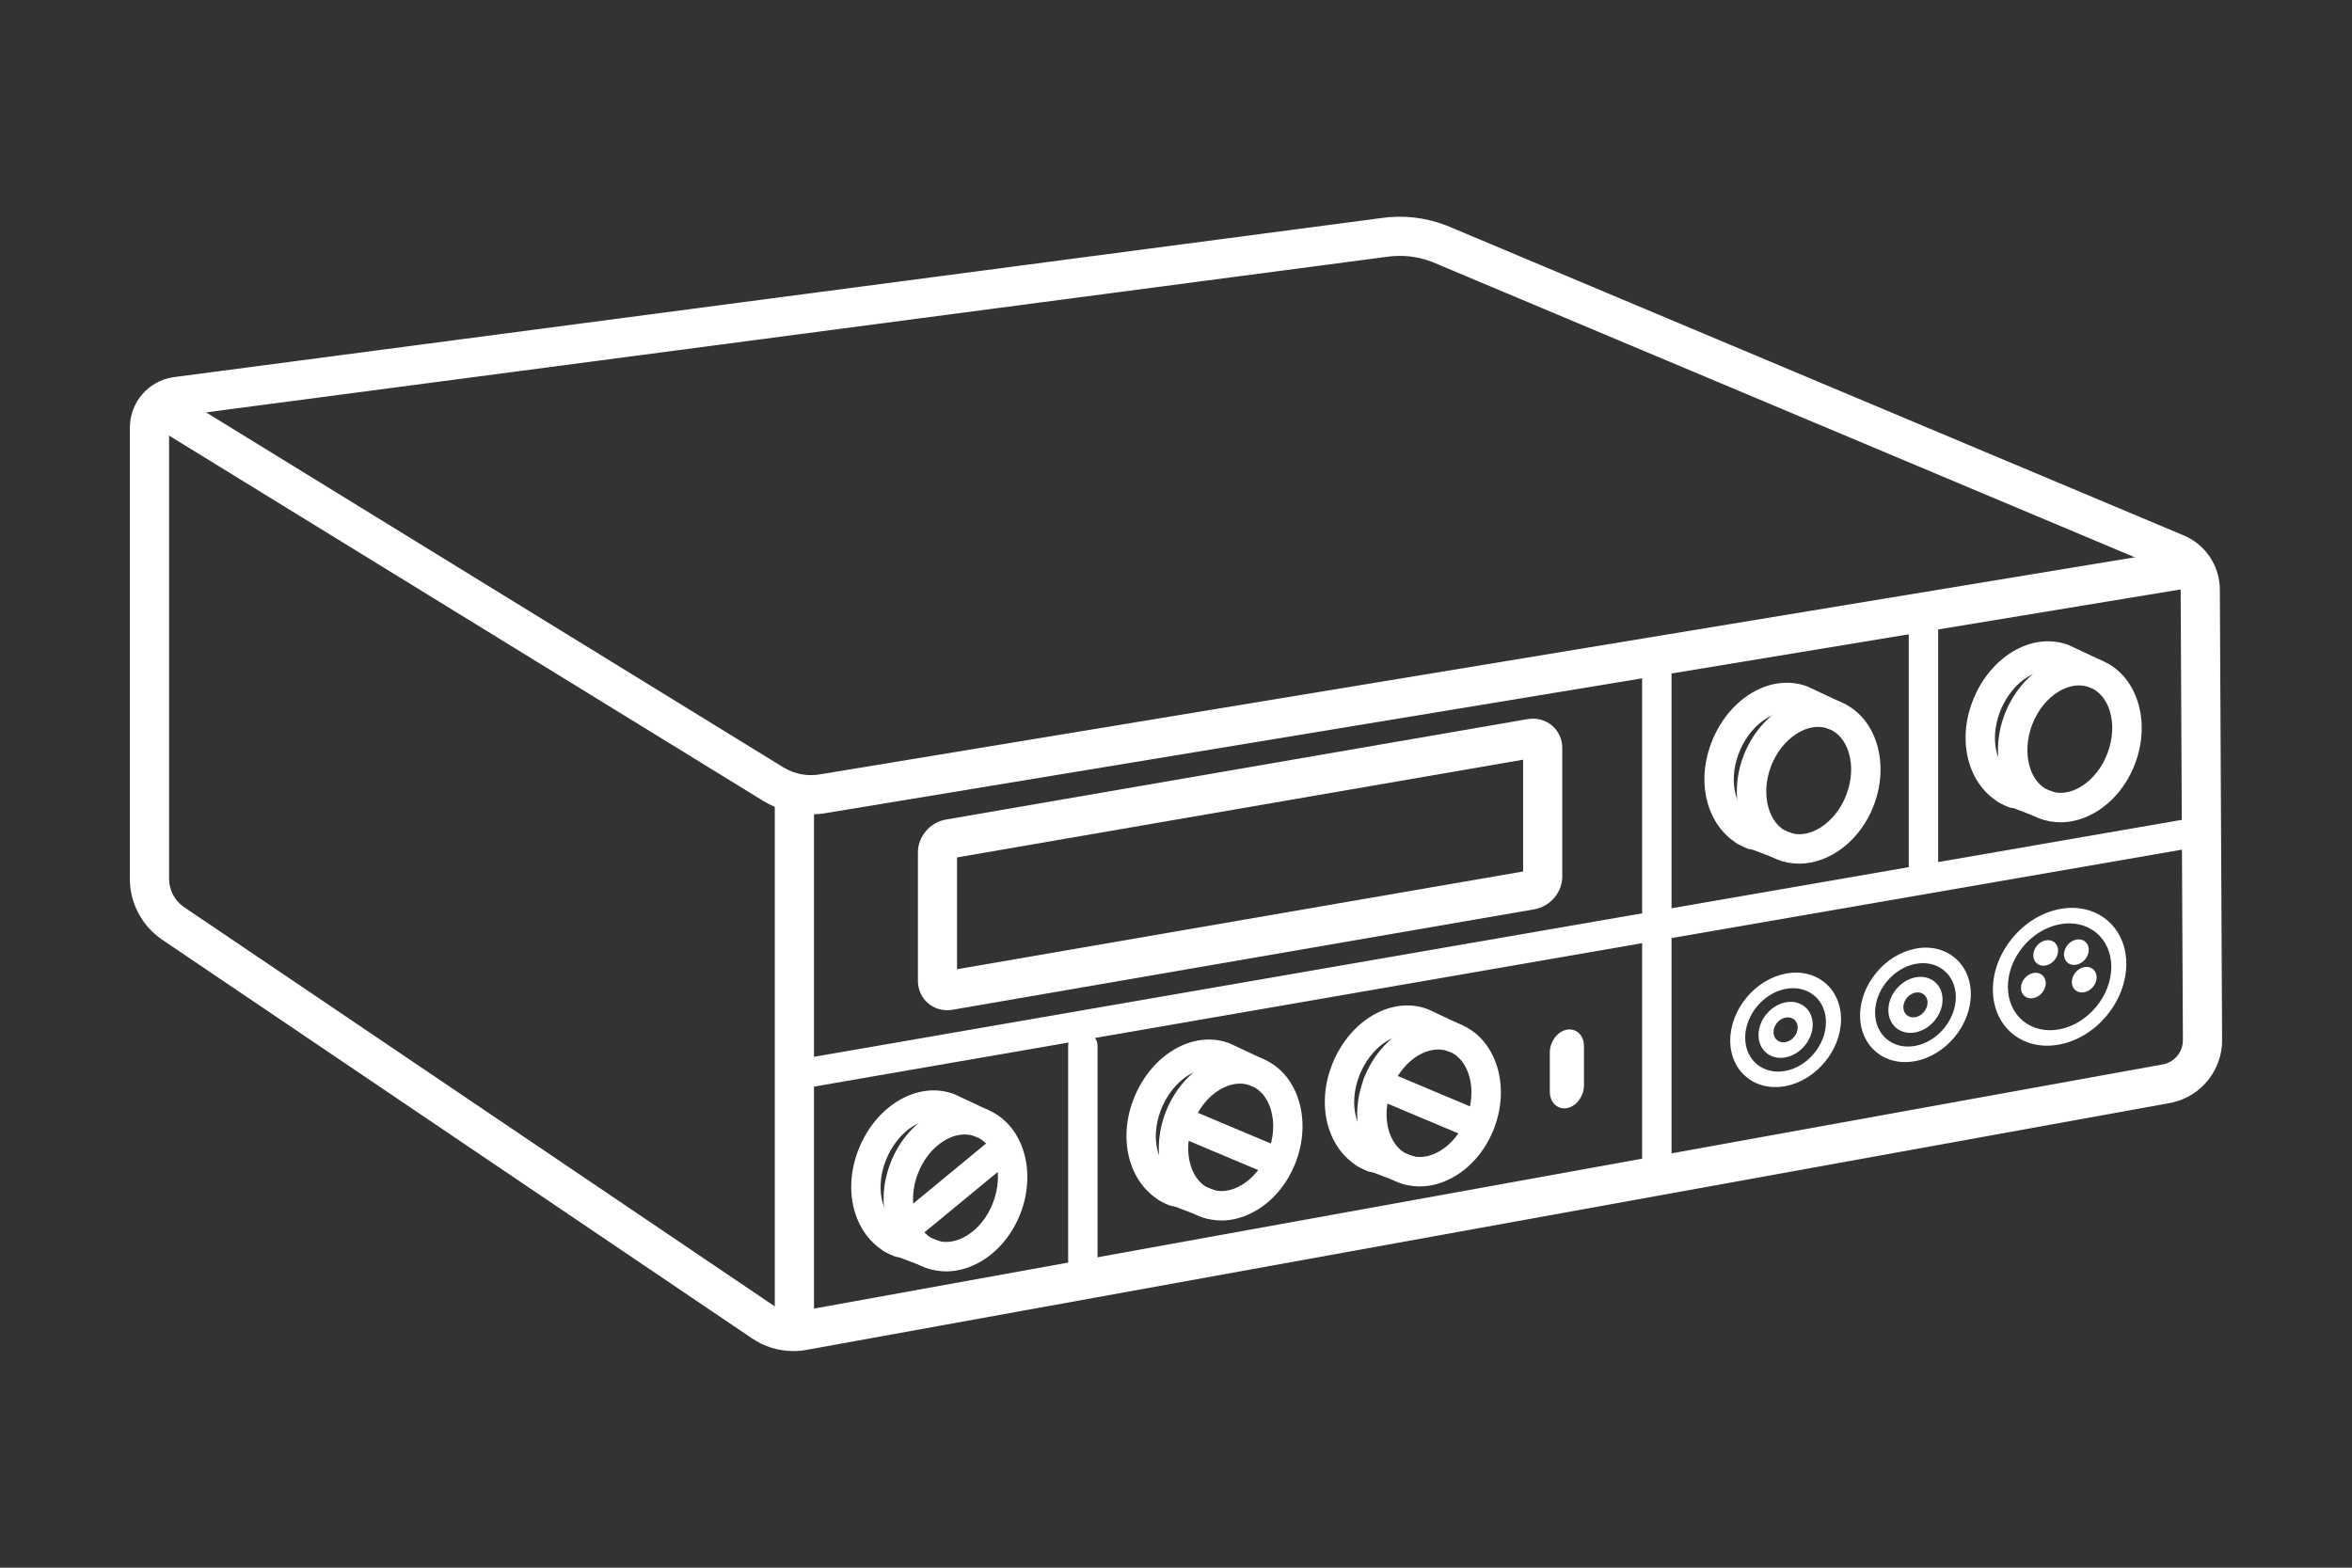
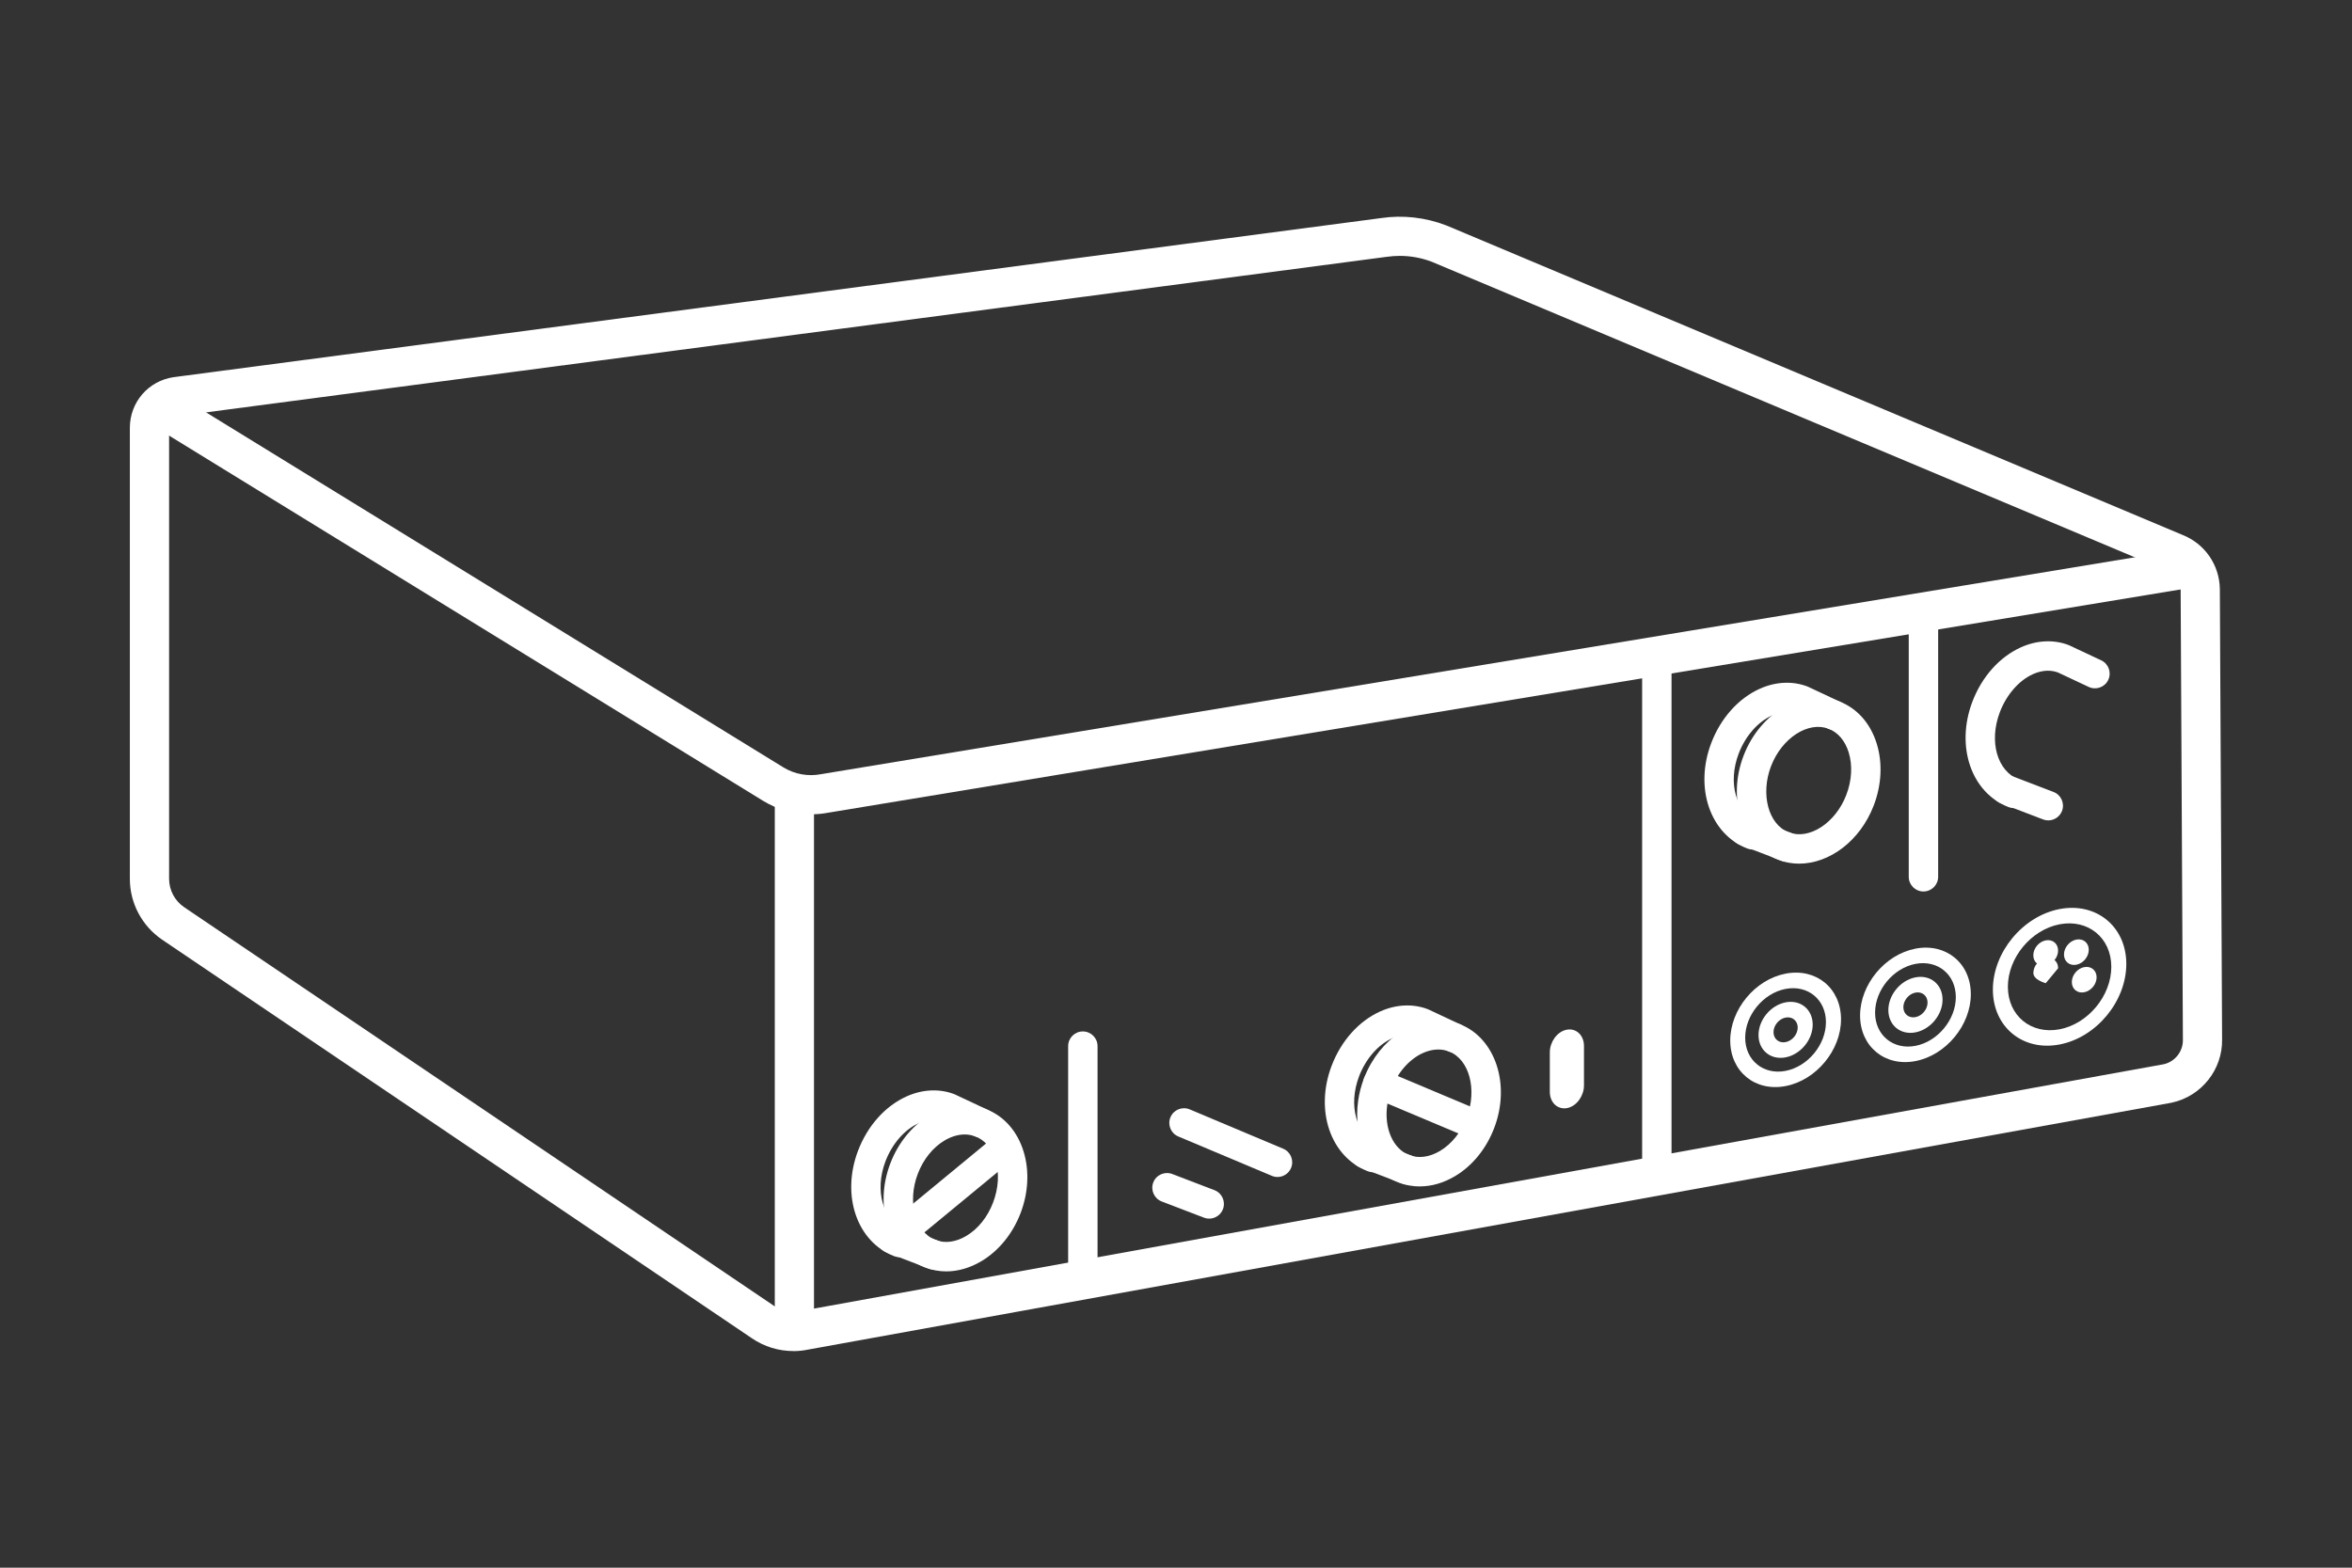
<svg xmlns="http://www.w3.org/2000/svg" id="Layer_3" data-name="Layer 3" viewBox="0 0 480 320">
  <rect x="0" y="0" width="480" height="320" fill="#333333" stroke="none" />
  <defs>
    <style>
      .cls-1 {
        fill: #fff;
      }
    </style>
  </defs>
  <g>
    <path class="cls-1" d="M411,164.95c-.36,0-.72-.06-1.08-.2-7.62-2.93-10.86-12.39-7.39-21.53,1.94-5.1,5.56-9.14,9.93-11.1,3.24-1.45,6.7-1.61,9.73-.44.07.03.13.05.2.09l6.43,3.02c1.5.7,2.14,2.49,1.44,3.99s-2.49,2.14-3.99,1.44l-6.32-2.97c-1.93-.7-3.8-.2-5.04.35-2.88,1.29-5.41,4.19-6.77,7.75-2.29,6.01-.56,12.08,3.93,13.8,1.55.59,2.32,2.33,1.72,3.88-.46,1.19-1.59,1.92-2.8,1.92Z" />
-     <path class="cls-1" d="M420.53,167.85c-1.48,0-2.94-.27-4.34-.8-7.32-2.81-10.49-12.36-7.06-21.27h0c1.61-4.19,4.44-7.67,7.96-9.77,3.76-2.25,7.85-2.71,11.53-1.3,3.68,1.41,6.41,4.5,7.7,8.68,1.2,3.92.98,8.4-.63,12.59-1.61,4.19-4.44,7.67-7.96,9.77-2.33,1.39-4.79,2.1-7.19,2.1ZM414.73,147.92c-2.2,5.73-.55,11.92,3.61,13.52,1.92.74,4.15.44,6.29-.84,2.38-1.42,4.31-3.83,5.44-6.78,1.13-2.95,1.31-6.03.5-8.68-.73-2.39-2.19-4.11-4.11-4.84s-4.15-.44-6.29.84c-2.38,1.42-4.31,3.83-5.44,6.78h0Z" />
    <path class="cls-1" d="M418.01,167.46c-.36,0-.72-.06-1.07-.2l-8.61-3.3c-1.55-.59-2.32-2.33-1.73-3.87.59-1.55,2.33-2.32,3.88-1.73l8.61,3.3c1.55.59,2.32,2.33,1.73,3.87-.46,1.19-1.6,1.93-2.8,1.93Z" />
  </g>
  <g>
    <path class="cls-1" d="M357.7,173.41c-.36,0-.72-.06-1.08-.2-7.62-2.93-10.86-12.39-7.39-21.53,1.94-5.1,5.56-9.14,9.93-11.1,3.24-1.45,6.7-1.61,9.73-.44.07.03.13.05.2.09l6.43,3.02c1.5.7,2.14,2.49,1.44,3.99-.71,1.5-2.49,2.15-3.99,1.44l-6.32-2.97c-1.93-.7-3.8-.2-5.04.35-2.88,1.29-5.41,4.19-6.77,7.75-2.29,6.01-.56,12.08,3.93,13.8,1.55.59,2.32,2.33,1.72,3.88-.46,1.19-1.59,1.92-2.8,1.92Z" />
    <path class="cls-1" d="M367.17,176.29c-1.44,0-2.88-.25-4.27-.79-7.32-2.81-10.49-12.36-7.06-21.27h0c3.43-8.92,12.17-13.89,19.49-11.07,3.68,1.41,6.41,4.5,7.69,8.68,1.2,3.92.98,8.4-.63,12.59-2.78,7.23-9.04,11.86-15.22,11.86ZM361.44,156.38h0c-2.2,5.73-.55,11.92,3.61,13.52,4.16,1.6,9.54-1.89,11.74-7.62,1.13-2.95,1.31-6.03.5-8.68-.73-2.39-2.19-4.11-4.11-4.84-4.16-1.6-9.54,1.89-11.74,7.62Z" />
    <path class="cls-1" d="M364.72,175.92c-.36,0-.72-.06-1.07-.2l-8.61-3.3c-1.55-.59-2.32-2.33-1.73-3.87s2.33-2.32,3.88-1.73l8.61,3.3c1.55.59,2.32,2.33,1.73,3.87-.46,1.19-1.6,1.93-2.8,1.93Z" />
  </g>
-   <path class="cls-1" d="M161.4,222.58c-1.43,0-2.7-1.03-2.95-2.49-.28-1.63.81-3.19,2.44-3.47l288.19-49.93c1.63-.28,3.19.81,3.47,2.44.28,1.63-.81,3.19-2.44,3.47l-288.19,49.93c-.17.03-.35.04-.52.04Z" />
  <path class="cls-1" d="M392.54,181.97c-1.66,0-3-1.34-3-3v-51.14c0-1.66,1.34-3,3-3s3,1.34,3,3v51.14c0,1.66-1.34,3-3,3Z" />
  <path class="cls-1" d="M338.13,240.81c-1.66,0-3-1.34-3-3v-102.92c0-1.66,1.34-3,3-3s3,1.34,3,3v102.92c0,1.66-1.34,3-3,3Z" />
  <path class="cls-1" d="M220.99,265.08c-1.66,0-3-1.34-3-3v-48.54c0-1.66,1.34-3,3-3s3,1.34,3,3v48.54c0,1.66-1.34,3-3,3Z" />
  <g>
    <path class="cls-1" d="M183.58,256.62c-.36,0-.72-.06-1.08-.2-7.62-2.93-10.86-12.39-7.39-21.53,1.94-5.1,5.56-9.14,9.93-11.1,3.24-1.45,6.7-1.61,9.73-.44.07.03.14.05.2.09l6.43,3.02c1.5.71,2.14,2.49,1.44,3.99-.7,1.5-2.5,2.14-3.99,1.44l-6.32-2.97c-1.93-.7-3.8-.2-5.04.35-2.88,1.29-5.41,4.19-6.77,7.75-2.29,6.01-.56,12.08,3.93,13.8,1.55.59,2.32,2.33,1.72,3.88-.46,1.19-1.59,1.92-2.8,1.92Z" />
    <path class="cls-1" d="M193.11,259.52c-1.48,0-2.94-.27-4.34-.8-7.32-2.81-10.49-12.36-7.06-21.27h0c1.61-4.2,4.44-7.67,7.96-9.77,3.76-2.25,7.85-2.71,11.53-1.3,3.68,1.41,6.41,4.5,7.7,8.68,1.2,3.92.98,8.4-.63,12.59-1.61,4.19-4.44,7.67-7.96,9.77-2.33,1.39-4.79,2.1-7.19,2.1ZM196.88,231.57c-1.34,0-2.75.42-4.13,1.24-2.38,1.42-4.31,3.83-5.44,6.78h0c-2.2,5.73-.55,11.92,3.61,13.52,1.92.74,4.16.44,6.3-.84,2.38-1.42,4.31-3.83,5.44-6.78,1.13-2.95,1.31-6.03.5-8.68-.73-2.39-2.19-4.11-4.11-4.84-.69-.26-1.42-.4-2.17-.4ZM184.51,238.52h0,0Z" />
    <path class="cls-1" d="M190.59,259.14c-.36,0-.72-.06-1.07-.2l-8.61-3.3c-1.55-.59-2.32-2.33-1.73-3.88.59-1.55,2.33-2.32,3.88-1.73l8.61,3.3c1.55.59,2.32,2.33,1.73,3.88-.46,1.19-1.6,1.93-2.8,1.93Z" />
  </g>
  <g>
    <path class="cls-1" d="M280.23,239.28c-.36,0-.72-.06-1.08-.2-7.62-2.93-10.86-12.39-7.39-21.53,1.94-5.1,5.56-9.14,9.93-11.1,3.24-1.45,6.7-1.61,9.73-.44.07.03.13.05.2.09l6.43,3.02c1.5.7,2.14,2.49,1.44,3.99-.71,1.5-2.49,2.15-3.99,1.44l-6.32-2.97c-1.93-.7-3.8-.2-5.04.35-2.88,1.29-5.41,4.19-6.77,7.75-2.29,6.01-.56,12.08,3.93,13.8,1.55.59,2.32,2.33,1.72,3.88-.46,1.19-1.59,1.92-2.8,1.92Z" />
    <path class="cls-1" d="M289.77,242.18c-1.48,0-2.94-.27-4.34-.8-5.93-2.28-9.33-9.14-8.26-16.68.22-1.55.62-3.1,1.2-4.6h0c.4-1.05.89-2.08,1.45-3.04,4.11-7.09,11.7-10.47,18.04-8.03,7.32,2.81,10.49,12.36,7.06,21.27-1.61,4.2-4.44,7.67-7.96,9.77-2.33,1.39-4.79,2.1-7.19,2.1ZM293.53,214.23c-3.08,0-6.41,2.19-8.52,5.83-.4.69-.75,1.43-1.04,2.18h0c-.41,1.08-.7,2.18-.86,3.29-.67,4.76,1.17,8.97,4.47,10.24,1.92.74,4.16.44,6.3-.84,2.38-1.42,4.31-3.83,5.44-6.78,2.2-5.73.55-11.92-3.61-13.52-.7-.27-1.43-.4-2.17-.4ZM281.17,221.17h0,0Z" />
    <path class="cls-1" d="M287.25,241.8c-.36,0-.72-.06-1.07-.2l-8.61-3.3c-1.55-.59-2.32-2.33-1.73-3.88.59-1.55,2.33-2.32,3.88-1.73l8.61,3.3c1.55.59,2.32,2.33,1.73,3.88-.46,1.19-1.6,1.93-2.8,1.93Z" />
  </g>
  <g>
-     <path class="cls-1" d="M239.75,246.24c-.36,0-.72-.06-1.08-.2-7.62-2.93-10.86-12.39-7.39-21.53,1.94-5.1,5.56-9.14,9.93-11.1,3.24-1.45,6.7-1.61,9.73-.44.07.03.13.05.2.09l6.43,3.02c1.5.7,2.14,2.49,1.44,3.99-.71,1.5-2.49,2.15-3.99,1.44l-6.32-2.97c-1.93-.7-3.8-.2-5.04.35-2.88,1.29-5.41,4.19-6.77,7.75-2.29,6.01-.56,12.08,3.93,13.8,1.55.59,2.32,2.33,1.72,3.88-.46,1.19-1.59,1.92-2.8,1.92Z" />
-     <path class="cls-1" d="M249.29,249.13c-1.48,0-2.94-.27-4.34-.8-3.68-1.41-6.41-4.5-7.7-8.68-1.2-3.92-.98-8.4.63-12.59,1.61-4.19,4.44-7.67,7.96-9.77,3.76-2.25,7.85-2.71,11.53-1.3,3.68,1.41,6.41,4.5,7.69,8.68,1.2,3.92.98,8.4-.63,12.59-1.61,4.19-4.44,7.67-7.96,9.77-2.33,1.39-4.79,2.1-7.19,2.1ZM253.06,221.19c-1.34,0-2.75.42-4.13,1.24-2.38,1.42-4.31,3.83-5.44,6.78-1.13,2.95-1.31,6.03-.5,8.68.73,2.39,2.19,4.11,4.11,4.84,1.92.74,4.16.44,6.3-.84,2.38-1.42,4.31-3.83,5.44-6.78,1.13-2.95,1.31-6.03.5-8.68-.73-2.39-2.19-4.11-4.11-4.84-.69-.26-1.42-.4-2.17-.4Z" />
    <path class="cls-1" d="M246.77,248.75c-.36,0-.72-.06-1.07-.2l-8.61-3.3c-1.55-.59-2.32-2.33-1.73-3.88.59-1.55,2.33-2.32,3.88-1.73l8.61,3.3c1.55.59,2.32,2.33,1.73,3.88-.46,1.19-1.6,1.93-2.8,1.93Z" />
  </g>
  <path class="cls-1" d="M300.25,232.21c-.39,0-.78-.08-1.16-.24l-19.08-8.03c-1.53-.64-2.24-2.4-1.6-3.93.64-1.53,2.4-2.24,3.93-1.6l19.08,8.03c1.53.64,2.24,2.4,1.6,3.93-.48,1.15-1.59,1.84-2.77,1.84Z" />
  <path class="cls-1" d="M260.71,240.25c-.39,0-.78-.08-1.16-.24l-19.08-8.03c-1.53-.64-2.24-2.4-1.6-3.93.64-1.53,2.41-2.24,3.93-1.6l19.08,8.03c1.53.64,2.24,2.4,1.6,3.93-.48,1.15-1.59,1.84-2.77,1.84Z" />
  <path class="cls-1" d="M187,252.04c-.87,0-1.72-.37-2.32-1.09-1.05-1.28-.87-3.17.41-4.22l15.97-13.17c1.28-1.05,3.17-.87,4.22.41,1.05,1.28.87,3.17-.41,4.22l-15.97,13.17c-.56.46-1.23.69-1.91.69Z" />
  <path class="cls-1" d="M161.89,275.78c-2.99,0-5.94-.9-8.43-2.6l-120.4-81.39c-4.11-2.82-6.56-7.45-6.56-12.41v-92.04c0-5.22,3.75-9.58,8.91-10.35l246.41-32.47c4.45-.67,9.09-.15,13.36,1.5l.1.04,150.11,63.12c4.57,1.8,7.57,6.14,7.64,11.06l.46,91.96c.09,6.13-4.22,11.56-10.24,12.87l-.14.03-278.13,50.37c-1.02.22-2.05.32-3.08.32ZM285.66,52.23c-.91,0-1.81.07-2.71.2L36.54,84.9c-1.15.17-2.03,1.2-2.03,2.43v92.04c0,2.32,1.14,4.49,3.06,5.8l120.4,81.39c1.58,1.08,3.54,1.47,5.38,1.06l.14-.03,278.11-50.36c2.29-.53,3.93-2.61,3.89-4.97l-.46-91.96c-.02-1.63-1.04-3.09-2.59-3.7l-.1-.04-150.1-63.11c-2.1-.81-4.34-1.22-6.58-1.22Z" />
  <path class="cls-1" d="M165.52,166.22c-3.45,0-6.84-.95-9.83-2.78L28.41,85.17l4.19-6.81,127.26,78.27c2.32,1.42,5.07,1.91,7.74,1.39l.12-.02,280.58-46.33,1.3,7.89-280.52,46.32c-1.18.23-2.38.34-3.56.34Z" />
  <rect class="cls-1" x="158.12" y="163.05" width="8" height="109.49" />
-   <path class="cls-1" d="M193.32,206.21c-1.43,0-2.81-.49-3.89-1.4-1.33-1.12-2.1-2.8-2.1-4.59v-26.2c-.01-3.27,2.45-6.16,5.71-6.73l118.7-20.5c1.82-.31,3.63.16,4.99,1.3,1.33,1.12,2.1,2.8,2.1,4.59v26.2c.01,3.27-2.45,6.16-5.71,6.73l-118.7,20.5c-.37.06-.73.09-1.09.09ZM195.31,175.02v22.82s115.53-19.95,115.53-19.95v-22.82s-115.53,19.95-115.53,19.95Z" />
  <g>
    <path class="cls-1" d="M319.77,225.17h0c-1.37.35-2.48-.69-2.48-2.33v-8.04c.01-1.64,1.12-3.25,2.5-3.6h0c1.37-.35,2.48.69,2.48,2.33v8.04c-.01,1.64-1.12,3.25-2.5,3.6Z" />
    <path class="cls-1" d="M319.24,226.24c-.62,0-1.21-.2-1.71-.58-.79-.62-1.25-1.64-1.24-2.82v-8.04c.01-2.1,1.43-4.11,3.25-4.57.9-.23,1.78-.06,2.48.48.79.62,1.25,1.64,1.24,2.82v8.04c-.01,2.1-1.43,4.11-3.25,4.57h0c-.26.07-.52.1-.78.1ZM319.77,225.17h0,0ZM320.31,212.13c-.09,0-.18.01-.27.04-.92.24-1.73,1.47-1.74,2.64v8.04c-.01.55.16,1,.46,1.24.21.16.46.2.76.13h0c.92-.24,1.73-1.47,1.74-2.64v-8.04c0-.55-.16-1-.46-1.24-.14-.11-.3-.16-.49-.16Z" />
  </g>
  <path class="cls-1" d="M364.41,221.69c-6.23,1.2-11.3-2.97-11.3-9.3,0-6.33,5.07-12.45,11.3-13.65,6.23-1.2,11.3,2.97,11.31,9.3s-5.07,12.45-11.3,13.65ZM364.4,201.86c-4.54.87-8.24,5.34-8.24,9.95s3.7,7.65,8.24,6.78,8.24-5.34,8.24-9.95-3.7-7.65-8.24-6.78Z" />
  <path class="cls-1" d="M364.41,215.83c-3.05.59-5.53-1.45-5.53-4.55s2.48-6.09,5.53-6.68,5.53,1.45,5.53,4.55-2.48,6.09-5.53,6.68ZM364.41,207.71c-1.36.26-2.47,1.6-2.47,2.98s1.11,2.29,2.47,2.03,2.47-1.6,2.47-2.98-1.11-2.29-2.47-2.03Z" />
  <path class="cls-1" d="M390.91,216.59c-6.23,1.2-11.3-2.97-11.3-9.3s5.07-12.45,11.3-13.65,11.3,2.97,11.3,9.3c0,6.32-5.07,12.45-11.3,13.65ZM390.91,196.75c-4.54.87-8.24,5.34-8.24,9.95,0,4.61,3.7,7.65,8.24,6.78s8.24-5.34,8.24-9.95-3.7-7.65-8.24-6.78Z" />
  <path class="cls-1" d="M390.91,210.73c-3.05.59-5.53-1.45-5.53-4.55s2.48-6.09,5.53-6.68,5.53,1.45,5.53,4.55c0,3.1-2.48,6.09-5.53,6.68ZM390.91,202.61c-1.36.26-2.47,1.6-2.47,2.98s1.11,2.29,2.47,2.03,2.47-1.6,2.47-2.98-1.11-2.29-2.47-2.03Z" />
  <path class="cls-1" d="M420.33,213.2c-7.51,1.45-13.62-3.58-13.62-11.2,0-7.62,6.11-15,13.61-16.44s13.62,3.58,13.62,11.2c0,7.62-6.1,15-13.61,16.44ZM420.32,188.67c-5.82,1.12-10.55,6.84-10.55,12.75s4.74,9.8,10.56,8.68,10.55-6.84,10.55-12.75c0-5.91-4.74-9.8-10.56-8.68Z" />
  <path class="cls-1" d="M420.02,194.03c0,1.42-1.13,2.78-2.53,3.05s-2.53-.66-2.53-2.08,1.13-2.78,2.53-3.05,2.53.66,2.53,2.08Z" />
-   <path class="cls-1" d="M417.5,200.69c0,1.42-1.13,2.78-2.53,3.05s-2.53-.66-2.53-2.08,1.13-2.78,2.53-3.05,2.53.66,2.53,2.08Z" />
+   <path class="cls-1" d="M417.5,200.69s-2.53-.66-2.53-2.08,1.13-2.78,2.53-3.05,2.53.66,2.53,2.08Z" />
  <path class="cls-1" d="M426.28,193.87c0,1.42-1.13,2.78-2.53,3.05s-2.53-.66-2.53-2.08,1.13-2.78,2.53-3.05,2.53.66,2.53,2.08Z" />
  <path class="cls-1" d="M427.88,199.49c0,1.42-1.13,2.78-2.53,3.05s-2.53-.66-2.53-2.08,1.13-2.78,2.53-3.05,2.53.66,2.53,2.08Z" />
</svg>